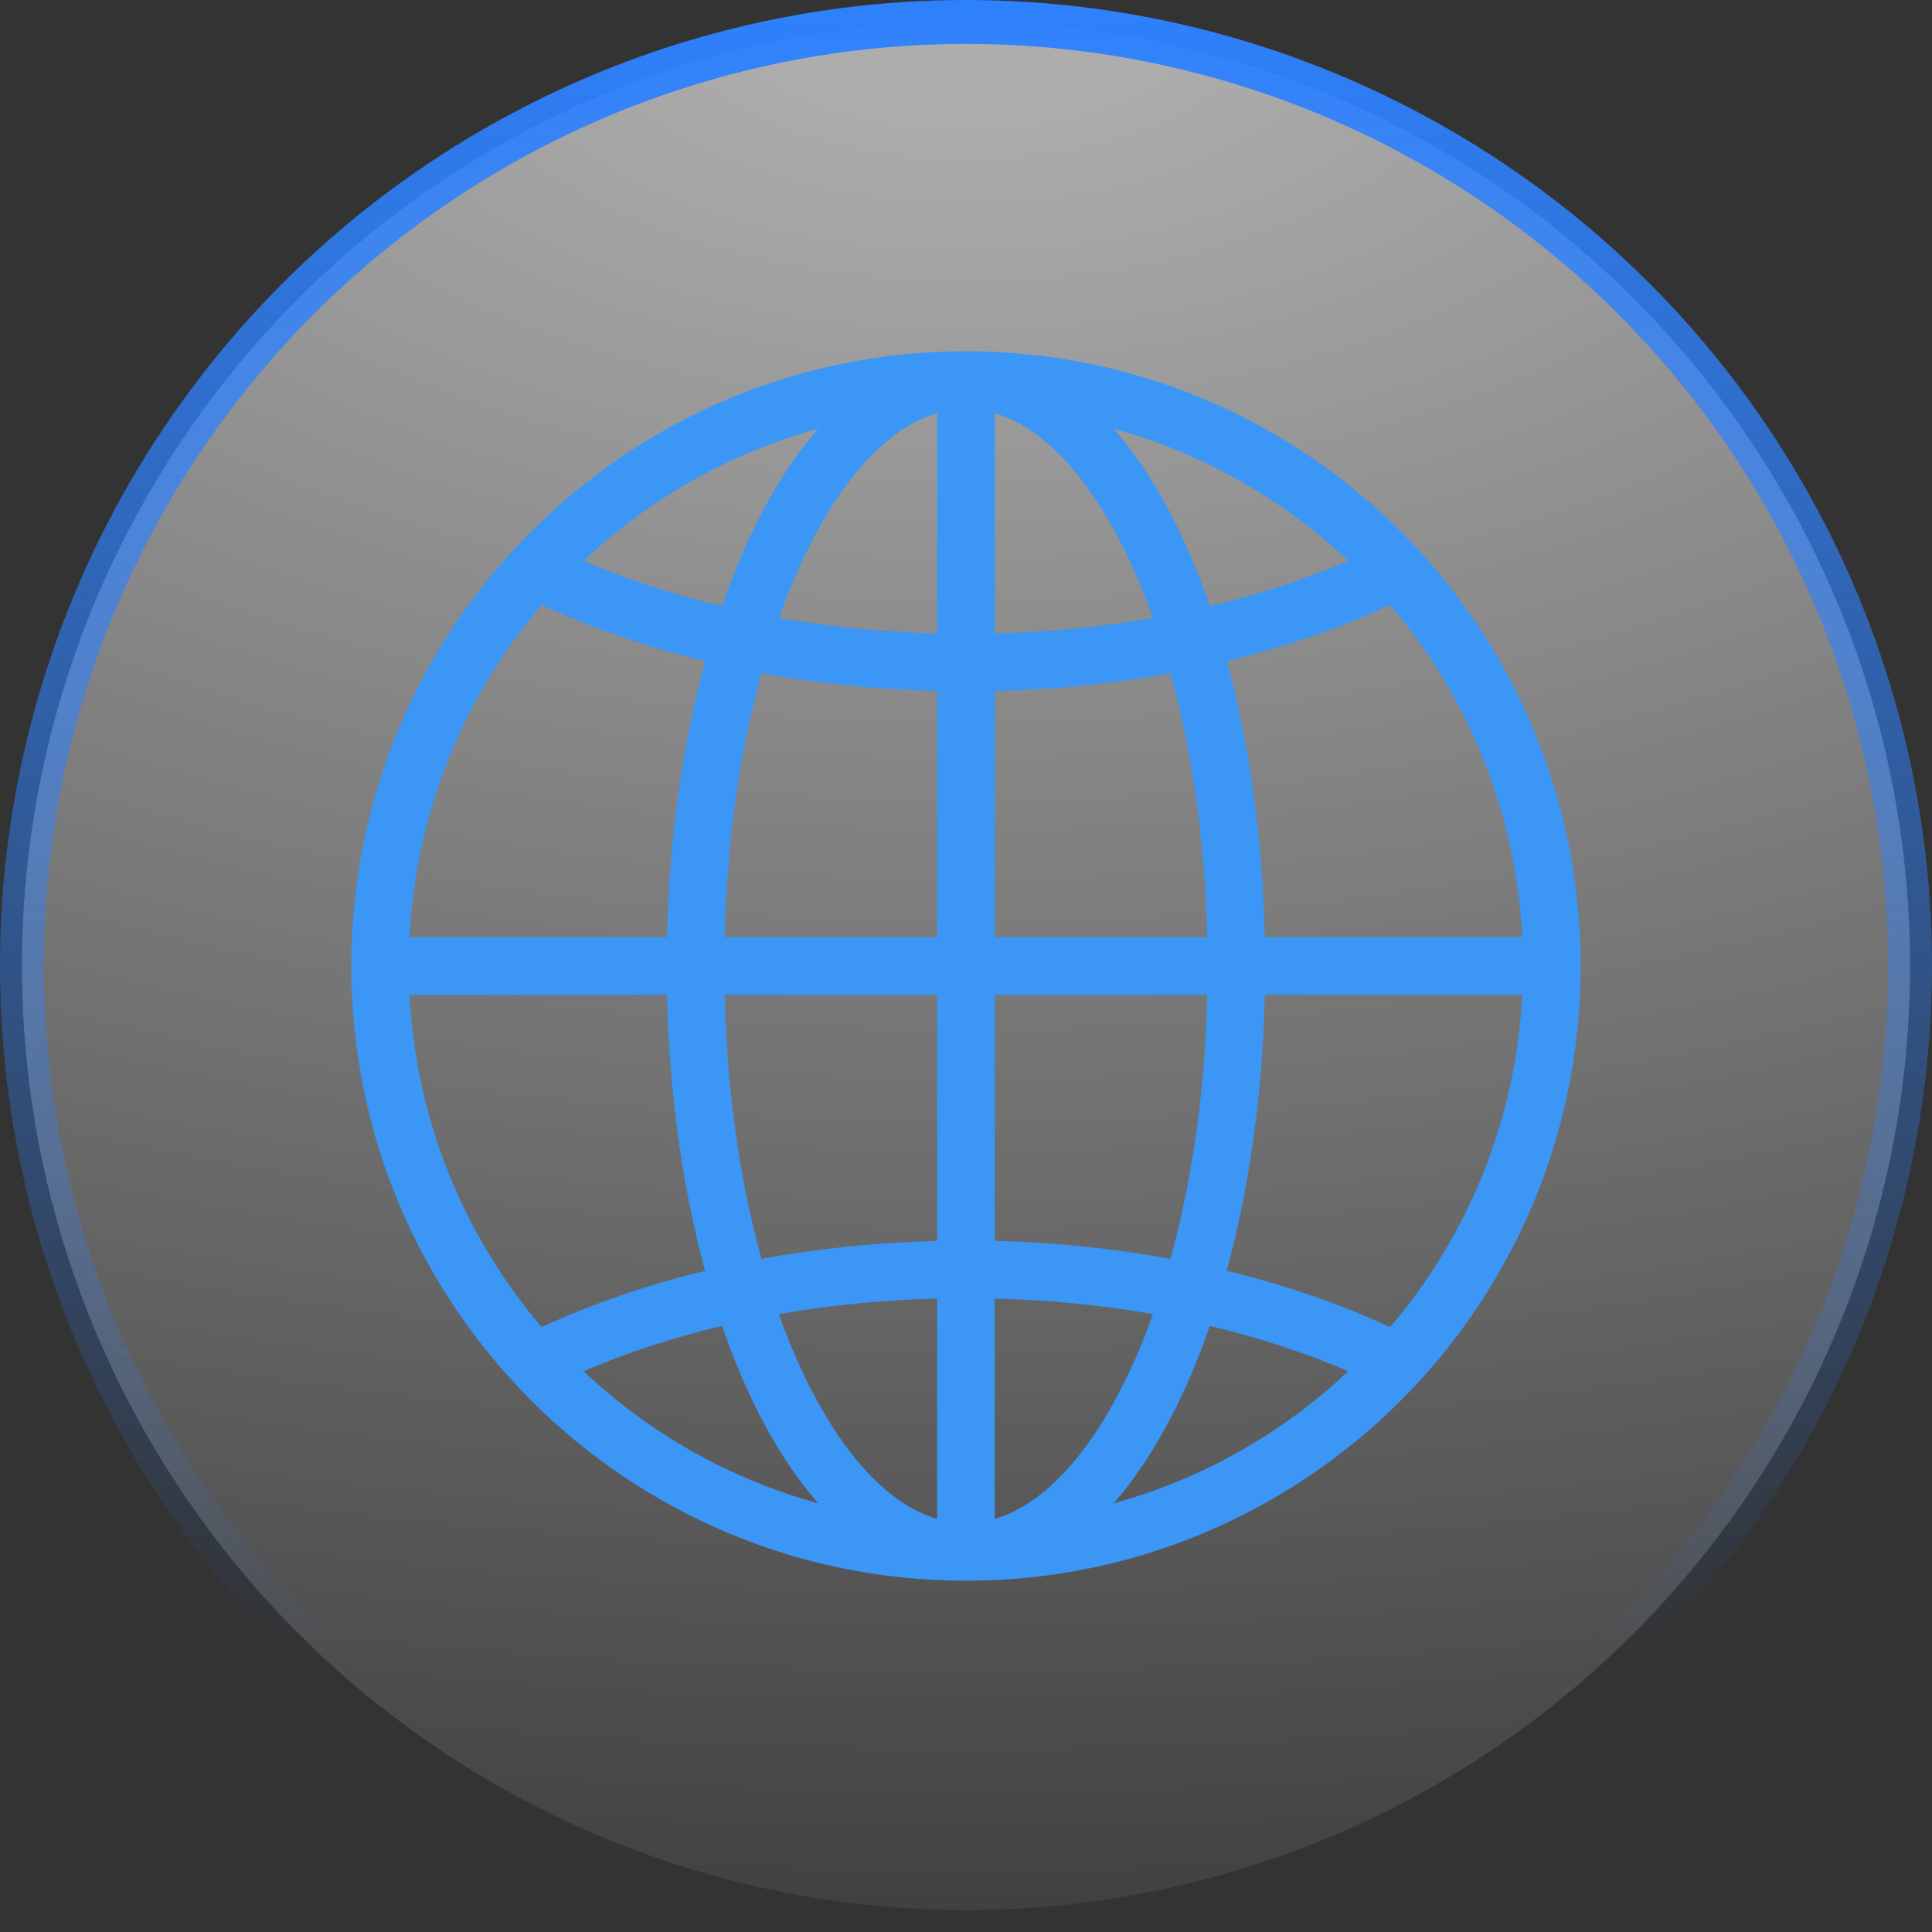
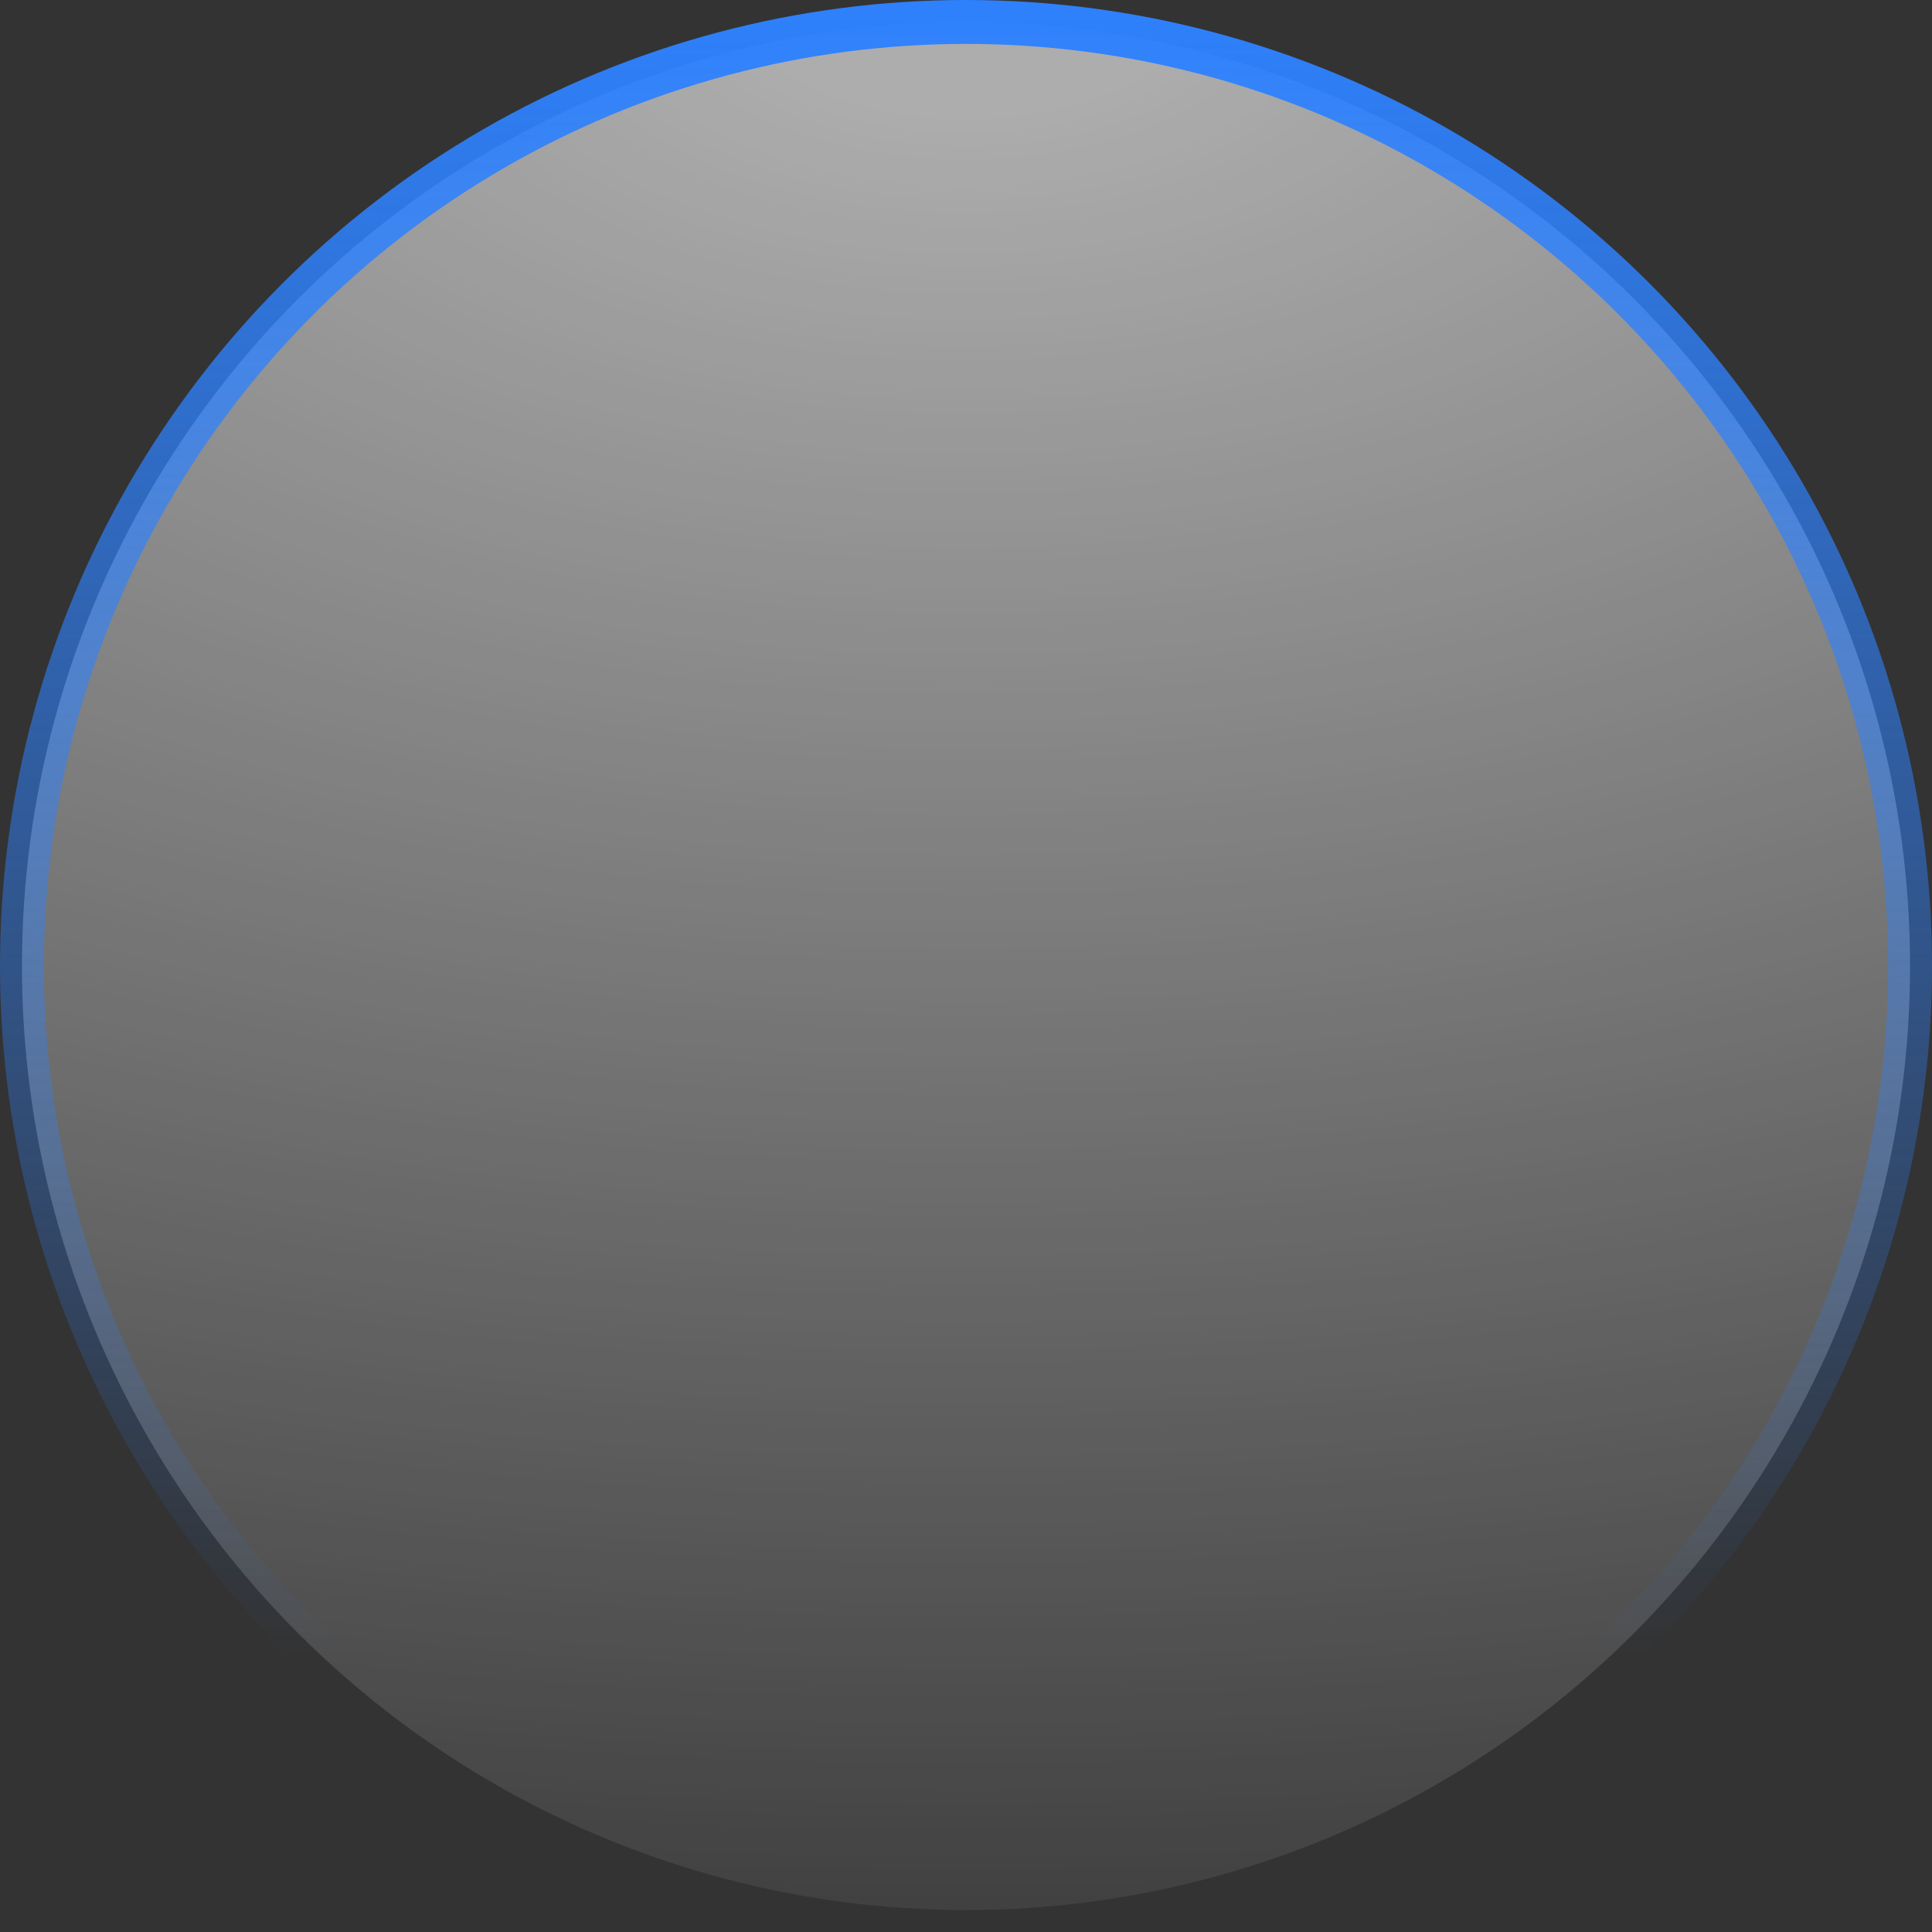
<svg xmlns="http://www.w3.org/2000/svg" width="44" height="44" viewBox="0 0 44 44" fill="none">
  <rect x="0" y="0" width="44" height="44" fill="#333333" stroke="none" />
  <circle cx="22" cy="22" r="21.5" fill="url(#paint0_radial_464_565)" fill-opacity="0.6" stroke="url(#paint1_linear_464_565)" />
-   <path d="M25.362 34.237C27.392 33.68 29.218 32.633 30.704 31.23C29.743 30.814 28.684 30.466 27.553 30.197C27.368 30.732 27.166 31.238 26.947 31.711C26.487 32.707 25.954 33.559 25.362 34.237ZM31.659 30.224C33.414 28.165 34.522 25.538 34.669 22.656H28.805C28.756 24.937 28.445 27.078 27.938 28.942C29.281 29.268 30.533 29.701 31.659 30.224ZM26.258 29.929C25.112 29.727 23.904 29.606 22.654 29.574V34.592C23.826 34.249 24.909 33.002 25.758 31.162C25.937 30.775 26.104 30.363 26.258 29.929ZM21.342 29.574C20.091 29.606 18.884 29.727 17.737 29.929C17.892 30.363 18.059 30.775 18.238 31.162C19.087 33.001 20.169 34.248 21.342 34.592V29.574ZM16.444 30.197C15.311 30.466 14.254 30.814 13.292 31.23C14.779 32.633 16.605 33.68 18.635 34.237C18.042 33.56 17.508 32.707 17.049 31.71C16.831 31.237 16.629 30.732 16.444 30.197ZM12.337 30.225C13.464 29.702 14.715 29.268 16.059 28.942C15.551 27.078 15.241 24.939 15.191 22.657H9.328C9.475 25.539 10.583 28.166 12.337 30.225ZM17.342 28.67C18.614 28.436 19.956 28.296 21.343 28.261V22.657H16.504C16.554 24.854 16.853 26.902 17.342 28.67ZM22.655 28.261C24.043 28.295 25.384 28.436 26.656 28.67C27.145 26.902 27.445 24.854 27.494 22.657H22.655V28.261ZM25.363 9.764C25.956 10.441 26.489 11.294 26.948 12.29C27.166 12.763 27.368 13.269 27.554 13.804C28.686 13.535 29.744 13.187 30.705 12.771C29.219 11.368 27.392 10.32 25.363 9.764ZM27.939 15.058C28.447 16.922 28.756 19.062 28.806 21.344H34.669C34.523 18.462 33.414 15.835 31.66 13.776C30.534 14.299 29.283 14.733 27.939 15.058ZM15.191 21.344C15.241 19.063 15.552 16.922 16.059 15.058C14.714 14.732 13.464 14.299 12.337 13.776C10.582 15.835 9.475 18.462 9.328 21.344H15.191ZM16.445 13.804C16.629 13.269 16.831 12.763 17.05 12.29C17.51 11.294 18.044 10.441 18.636 9.764C16.606 10.32 14.78 11.368 13.293 12.771C14.255 13.187 15.313 13.535 16.445 13.804ZM25.76 12.839C24.911 11 23.828 9.753 22.655 9.409V14.427C23.906 14.395 25.114 14.273 26.26 14.072C26.106 13.638 25.938 13.226 25.76 12.839ZM21.344 9.409C20.171 9.752 19.088 10.999 18.239 12.839C18.061 13.226 17.893 13.638 17.739 14.072C18.885 14.273 20.093 14.395 21.344 14.427V9.409ZM17.343 15.331C16.855 17.099 16.554 19.147 16.505 21.344H21.344V15.739C19.957 15.706 18.615 15.565 17.343 15.331ZM27.494 21.344C27.445 19.148 27.145 17.099 26.656 15.331C25.384 15.565 24.043 15.705 22.655 15.739V21.344H27.494ZM31.899 31.899C29.365 34.433 25.865 36 22 36C18.134 36 14.634 34.433 12.101 31.899C9.567 29.365 8 25.866 8 22C8 18.135 9.567 14.634 12.101 12.101C14.635 9.567 18.134 8 22 8C25.865 8 29.366 9.567 31.899 12.101C34.433 14.635 36 18.135 36 22C36 25.866 34.433 29.366 31.899 31.899Z" fill="#3B96F5" />
  <defs>
    <radialGradient id="paint0_radial_464_565" cx="0" cy="0" r="1" gradientUnits="userSpaceOnUse" gradientTransform="translate(22 -2.03748e-06) rotate(90) scale(44 84.82)">
      <stop offset="0.055" stop-color="white" />
      <stop offset="1" stop-color="white" stop-opacity="0.1" />
    </radialGradient>
    <linearGradient id="paint1_linear_464_565" x1="22" y1="0" x2="22" y2="37.75" gradientUnits="userSpaceOnUse">
      <stop stop-color="#2E81FD" />
      <stop offset="1" stop-color="#2E81FD" stop-opacity="0" />
    </linearGradient>
  </defs>
</svg>